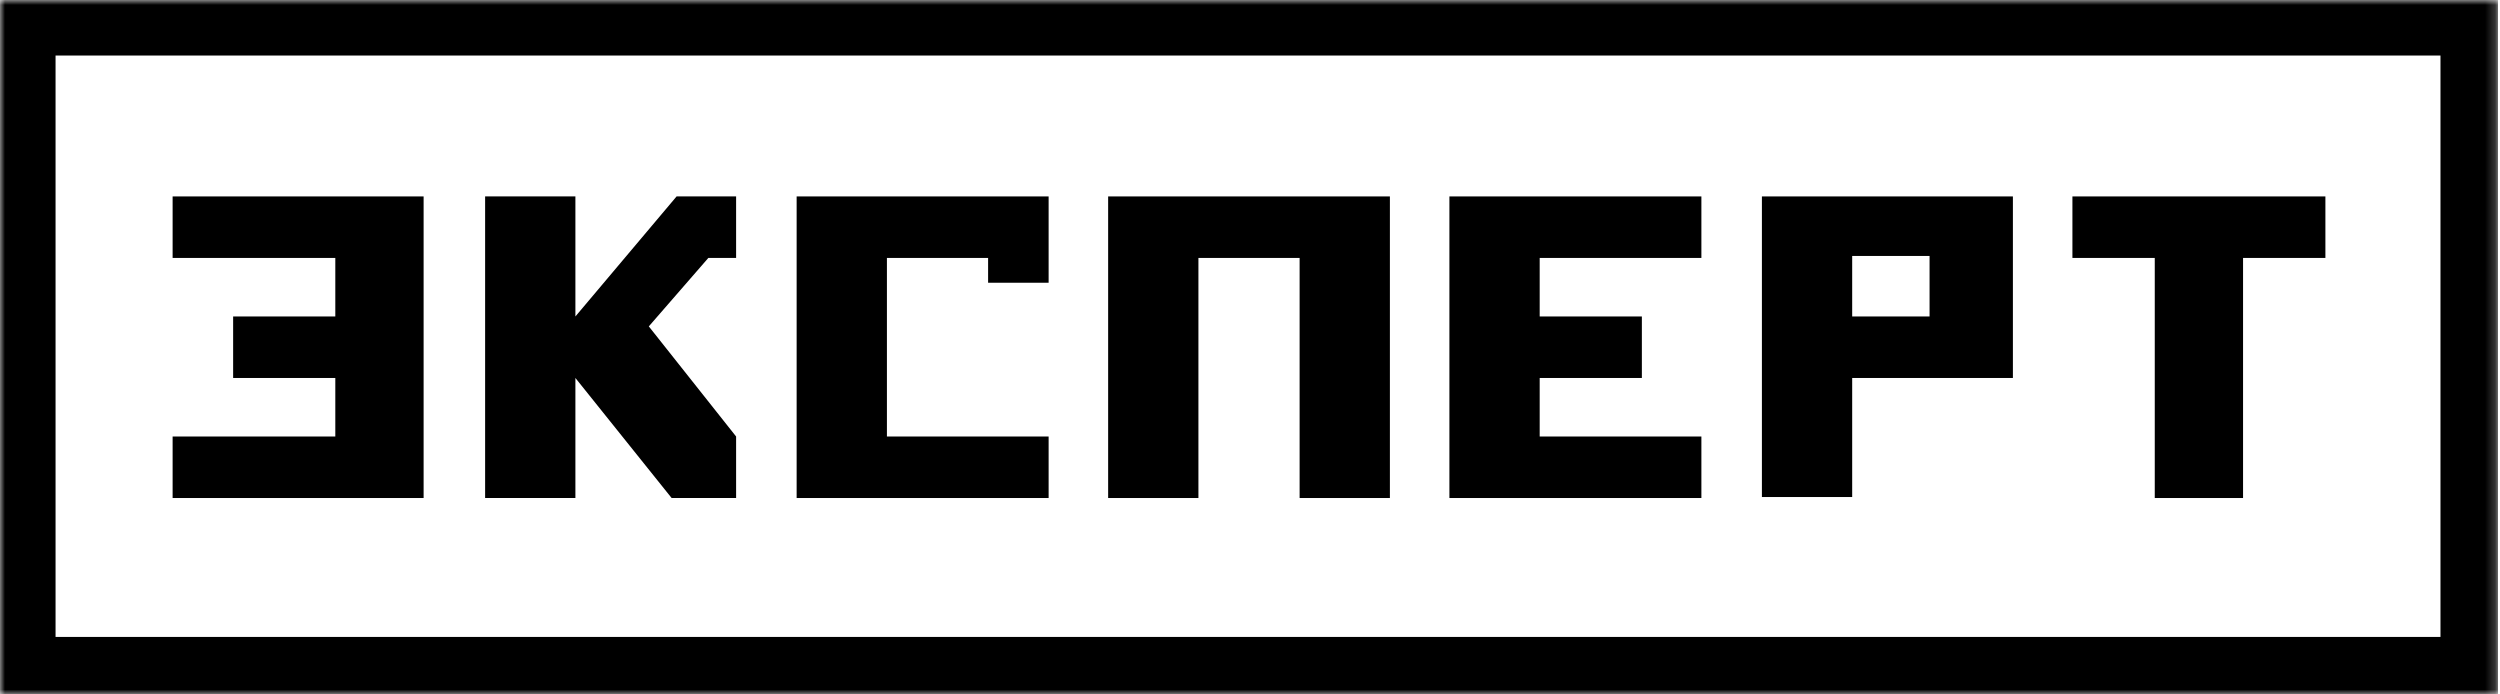
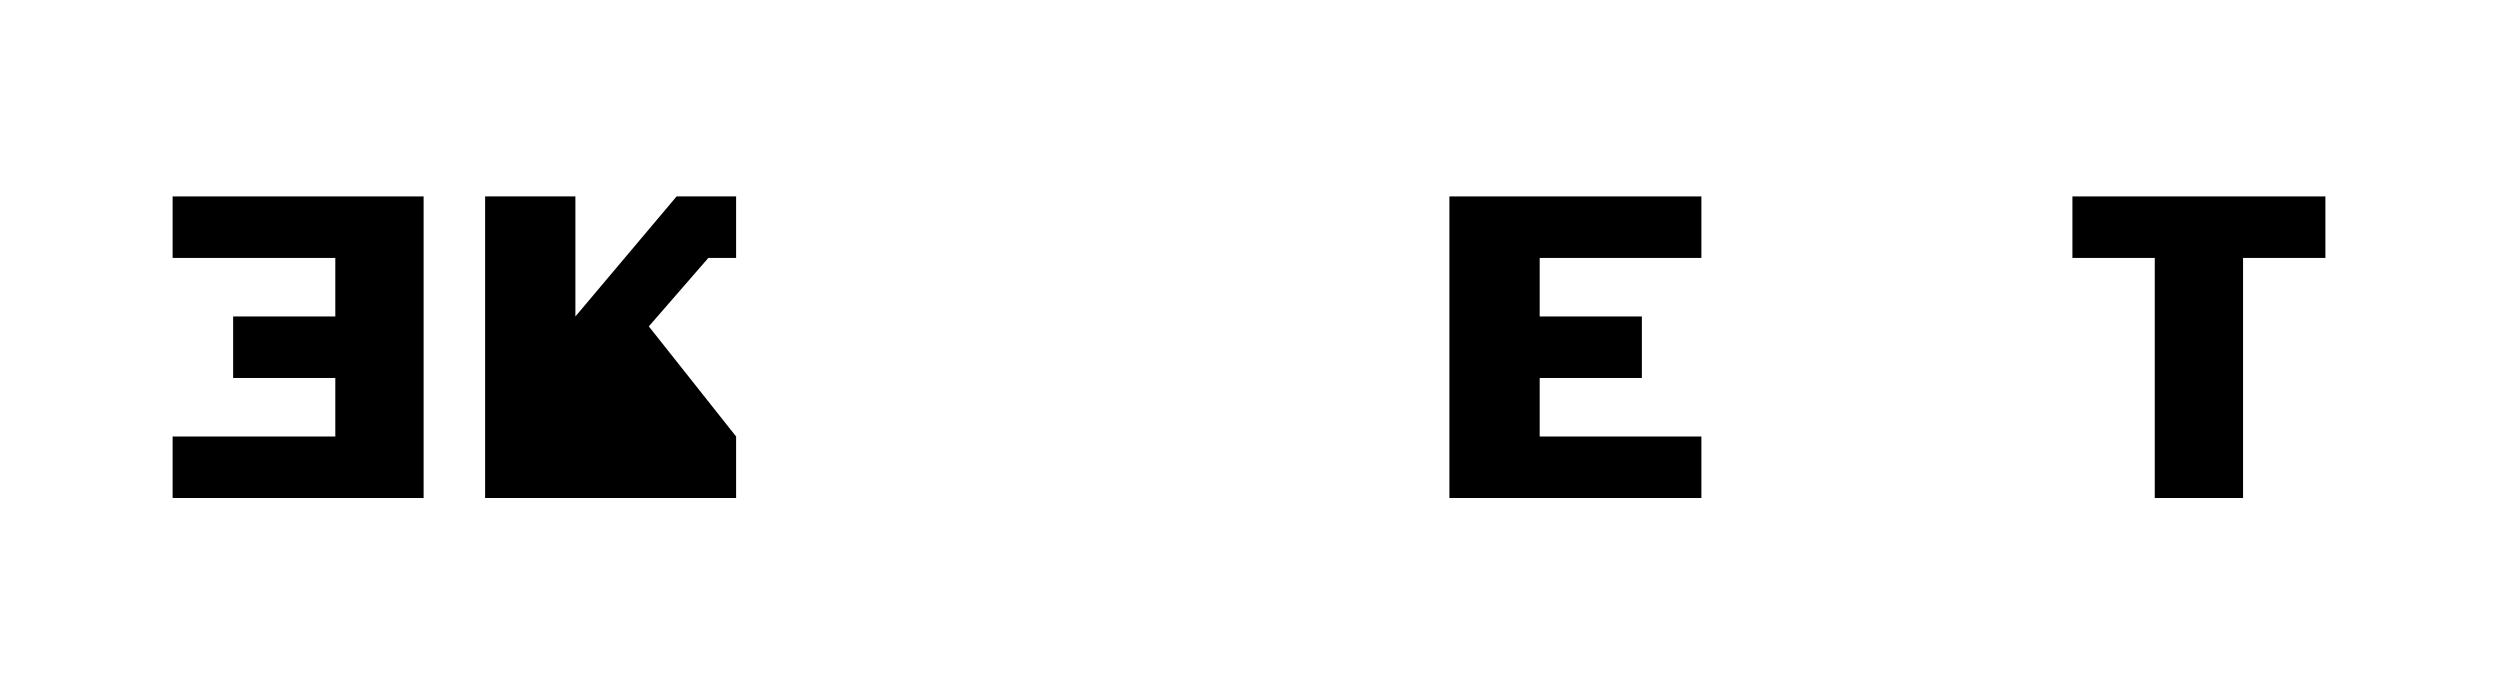
<svg xmlns="http://www.w3.org/2000/svg" width="252" height="70" viewBox="0 0 252 70" fill="none">
  <g clip-path="url(#clip0_431_18543)">
-     <path d="M177.6 19.8V50.1H186.7V38.1H202.9V19.8H177.6ZM194.5 31.9H186.7V25.8H194.5V31.9Z" fill="black" />
    <path d="M234.4 19.8H208.9V26H217.2V50.2H226.1V26H234.4V19.8Z" fill="black" />
    <path d="M17.4 19.8V26H33.8V31.9H23.5V38.1H33.8V44H17.4V50.2H42.7V19.8H17.4Z" fill="black" />
    <path d="M171.5 26V19.8H146.1V50.2H171.5V44H155.2V38.1H165.5V31.9H155.2V26H171.5Z" fill="black" />
-     <path d="M111.701 19.8V50.2H120.801V26H131.001V50.2H140.101V19.8H111.701Z" fill="black" />
-     <path d="M68.2 19.8L58 31.9V19.8H48.9V50.2H58V38.1L67.7 50.2H74.2V44L65.4 32.9L71.4 26H74.2V19.8H68.2Z" fill="black" />
-     <path d="M80.301 19.8V50.2H105.701V44H89.401V26H99.601V28.5H105.701V19.8H80.301Z" fill="black" />
+     <path d="M68.2 19.8L58 31.9V19.8H48.9V50.2H58L67.7 50.2H74.2V44L65.4 32.9L71.4 26H74.2V19.8H68.2Z" fill="black" />
    <mask id="mask0_431_18543" style="mask-type:luminance" maskUnits="userSpaceOnUse" x="0" y="0" width="252" height="70">
-       <path d="M251.8 0H0V70H251.8V0Z" fill="white" />
-     </mask>
+       </mask>
    <g mask="url(#mask0_431_18543)">
      <path fill-rule="evenodd" clip-rule="evenodd" d="M246 5.6H5.6V64.2H246V5.6ZM0 0H251.8V70H0V0Z" fill="black" />
    </g>
  </g>
  <defs>
    <clipPath id="clip0_431_18543">
      <rect width="251.8" height="70" fill="white" />
    </clipPath>
  </defs>
</svg>